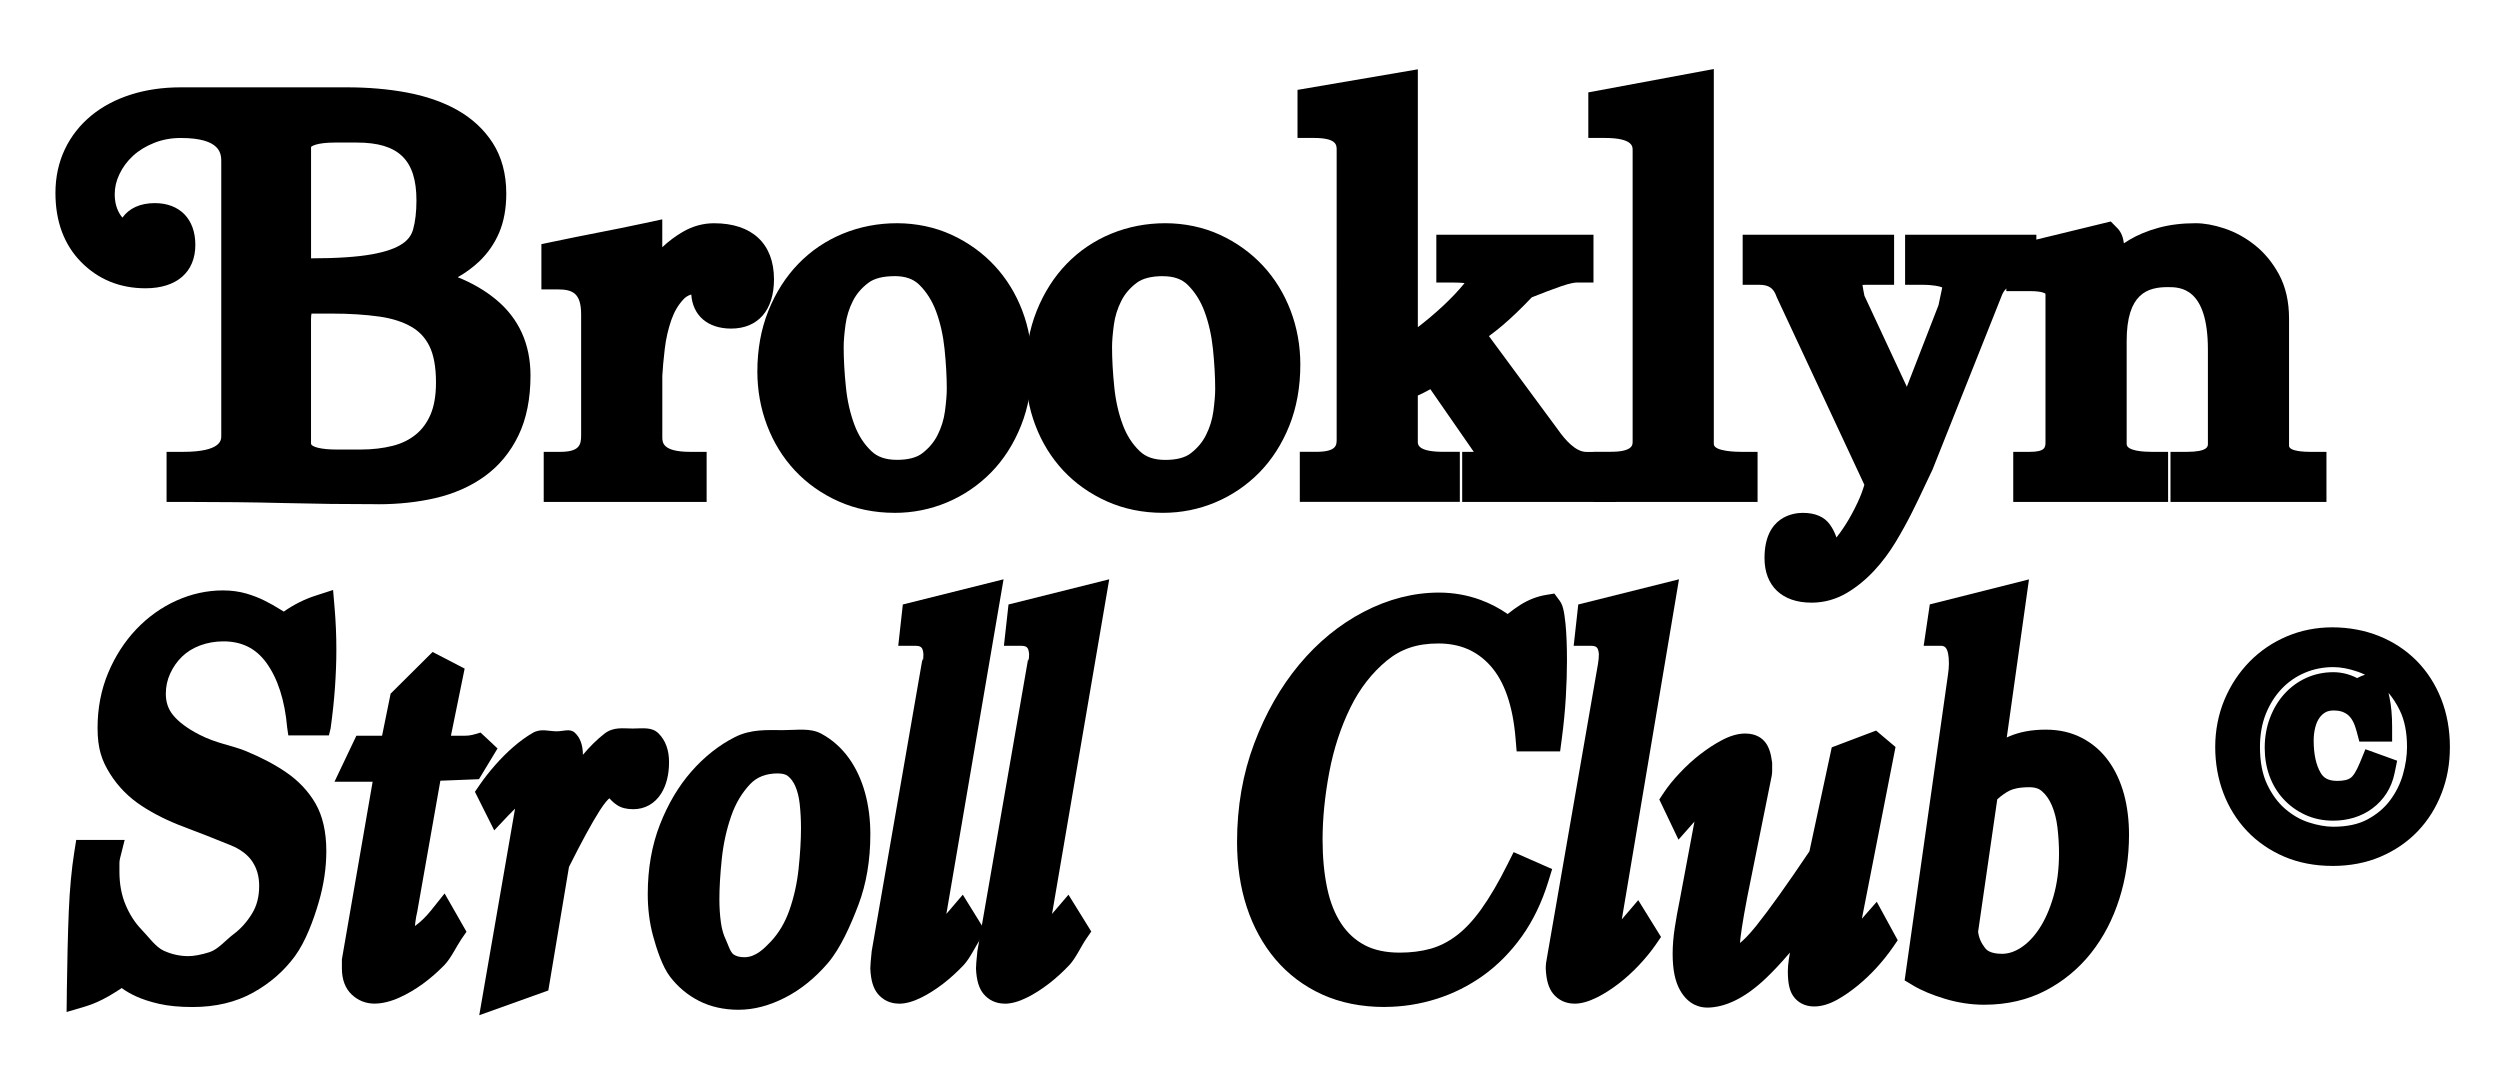
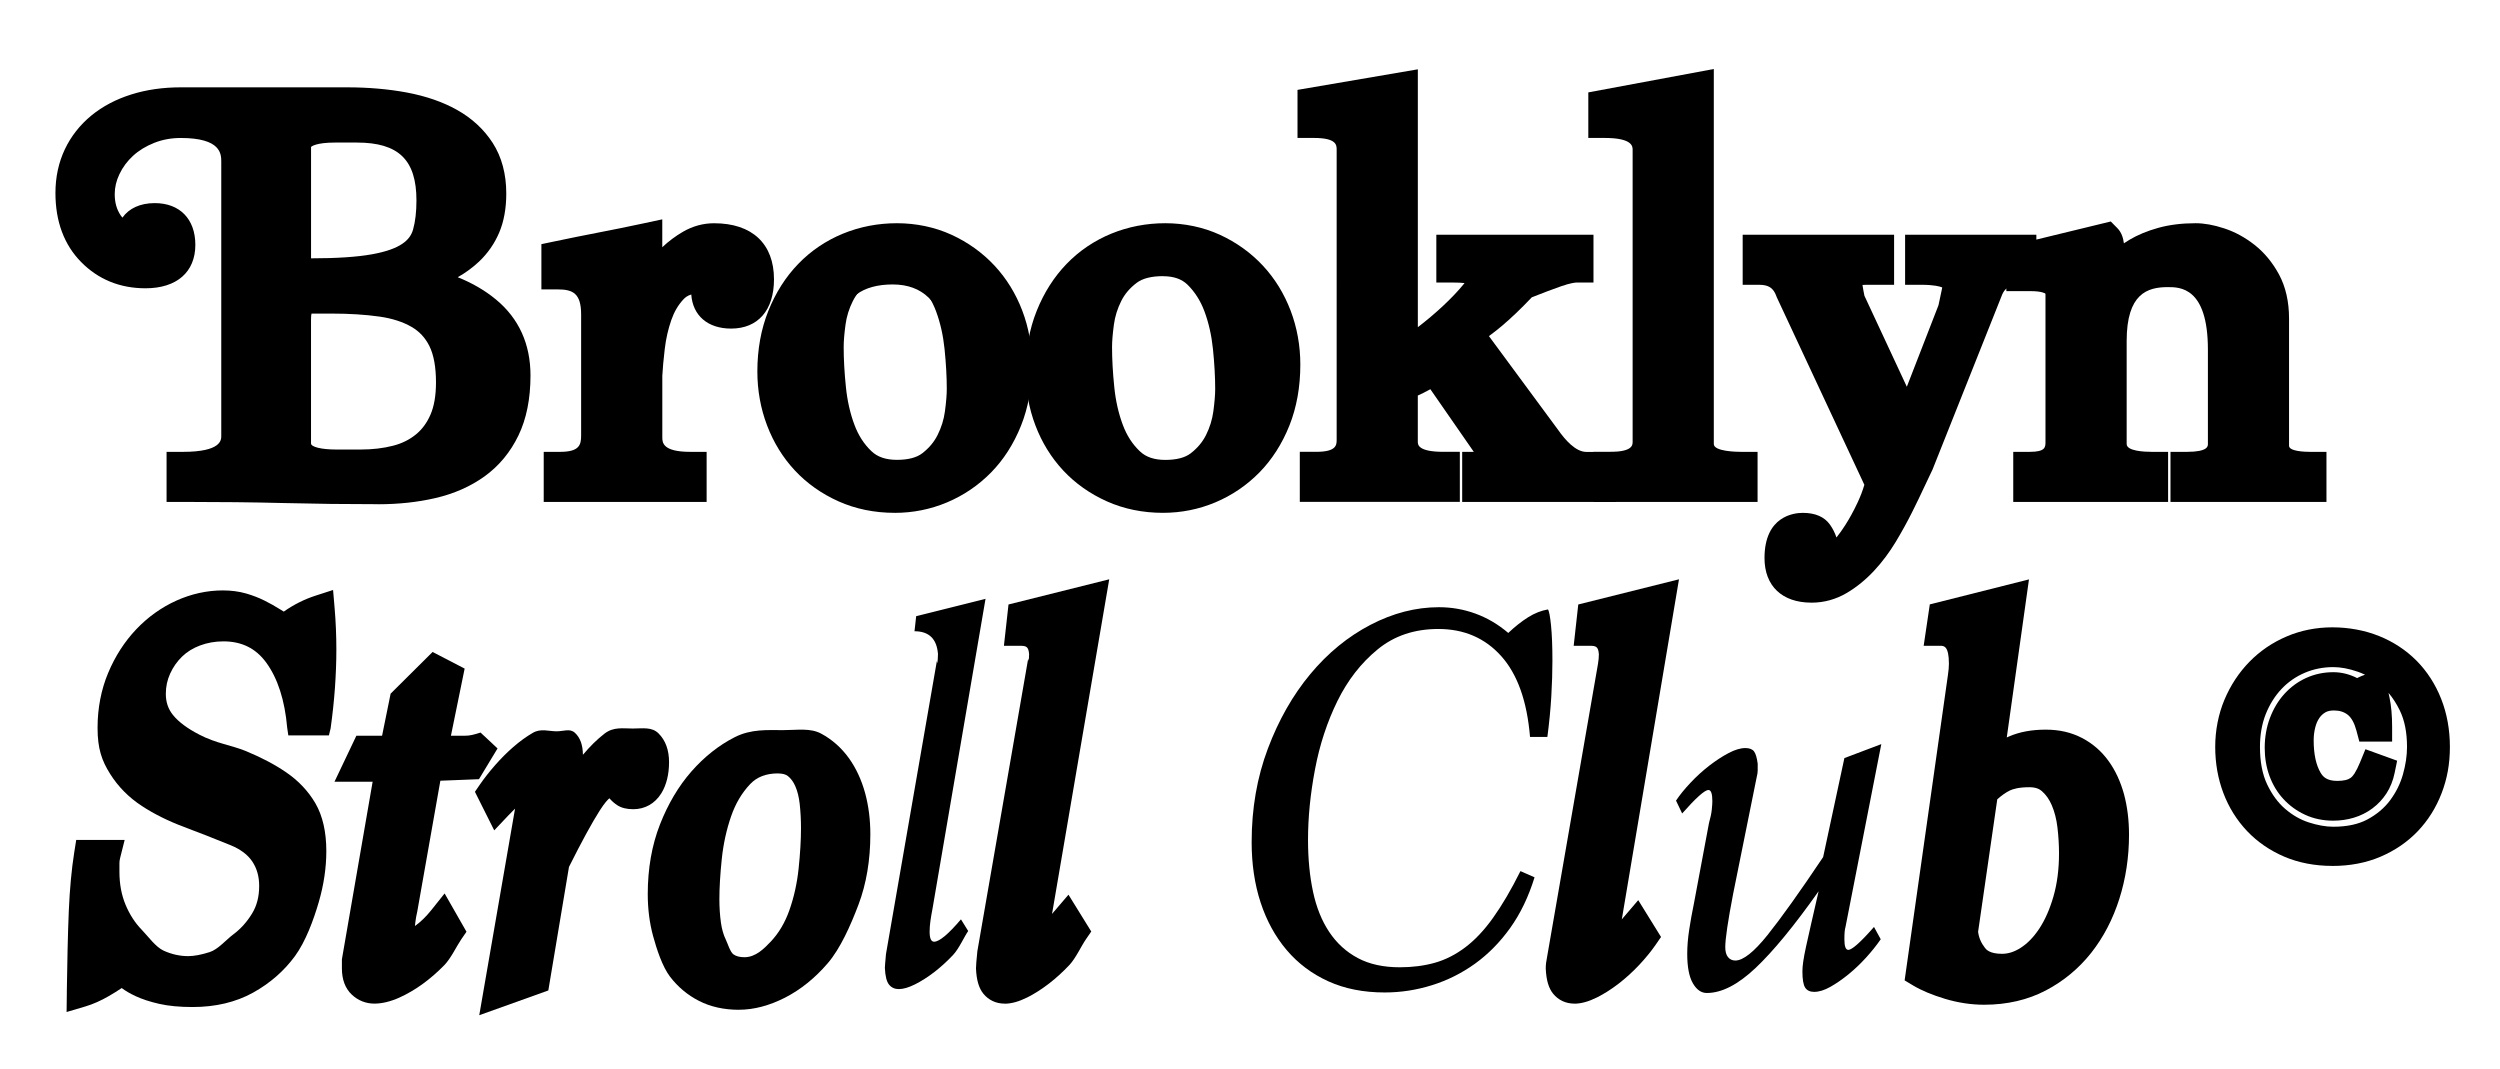
<svg xmlns="http://www.w3.org/2000/svg" viewBox="0 0 807.18 345.07" version="1.1" id="Layer_1">
  <path d="M21.57,320.37c.12-9.15.34-19.13.64-26.18.3-7.16.9-13.56,1.77-19.04l.63-3.96h15.64l-1.47,5.85c-.15.59-.22,1.13-.22,1.65v2.8c0,3.93.67,7.51,1.98,10.64,1.33,3.17,3.07,5.86,5.17,8.01,2.1,2.16,4.51,5.62,7.15,6.82,2.56,1.16,5.22,1.75,7.9,1.75,1.91,0,4.25-.44,6.96-1.31,2.69-.86,5.26-3.96,7.66-5.75,2.34-1.74,4.36-3.99,6.01-6.7,1.54-2.52,2.29-5.43,2.29-8.9,0-3.05-.72-5.62-2.2-7.86-1.45-2.19-3.8-3.97-6.99-5.28-5.24-2.14-10.25-4.1-15.02-5.89-5.11-1.91-9.7-4.19-13.66-6.78-4.22-2.76-7.67-6.25-10.25-10.36-2.69-4.28-4.06-8.12-4.06-14.88,0-6.37,1.16-12.35,3.44-17.78,2.25-5.37,5.3-10.09,9.05-14.04,3.78-3.97,8.13-7.08,12.94-9.25,4.86-2.19,9.91-3.3,15.02-3.3,2.72,0,5.25.34,7.54,1,2.13.62,4.13,1.39,5.94,2.3,1.7.85,3.34,1.77,4.9,2.75.44.27.87.54,1.29.79,3.21-2.25,6.66-3.99,10.3-5.16l5.62-1.82.5,5.89c.37,4.31.56,8.82.56,13.4,0,3.92-.16,8.08-.46,12.34-.3,4.19-.77,8.57-1.39,13.03l-.56,2.3h-13.1l-.37-2.53c-.77-8.84-3.05-15.9-6.78-21.01-3.37-4.59-7.89-6.83-13.81-6.83-2.67,0-5.21.45-7.56,1.33-2.26.85-4.2,2.05-5.77,3.57-1.62,1.57-2.92,3.42-3.87,5.52-.93,2.05-1.39,4.19-1.39,6.54,0,2.65.75,4.88,2.3,6.8,1.8,2.24,4.66,4.37,8.51,6.35,5.43,2.83,10.46,3.43,14.98,5.29,4.99,2.05,9.39,4.36,13.06,6.88,3.99,2.73,7.16,6.09,9.44,10,2.34,4.03,3.53,9.23,3.53,15.45,0,5.36-.82,10.9-2.45,16.48-1.65,5.68-4.23,12.7-7.67,17.4-3.52,4.8-8.06,8.77-13.52,11.8-5.56,3.09-12.13,4.65-19.52,4.65-4.17,0-7.8-.34-10.79-1.02-2.97-.68-5.53-1.51-7.62-2.49-1.82-.85-3.3-1.71-4.49-2.62-1.39.93-2.79,1.8-4.17,2.6-2.6,1.5-5.13,2.62-7.52,3.33l-6.11,1.81.08-6.38h0Z" />
  <path d="M97.4,234.49c-.84-9.75-3.4-17.54-7.67-23.38s-10.14-8.76-17.6-8.76c-3.25,0-6.32.54-9.21,1.62s-5.36,2.62-7.4,4.6c-2.05,1.99-3.67,4.31-4.87,6.95-1.21,2.65-1.81,5.48-1.81,8.48,0,3.73,1.12,6.98,3.34,9.75,2.23,2.77,5.57,3.53,10.02,5.82,5.54,2.89,10.65,5.3,15.34,7.22,4.7,1.93,8.76,4.06,12.19,6.41s6.11,5.18,8.04,8.48c1.92,3.31,2.89,7.67,2.89,13.09,0,4.94-.75,9.99-2.26,15.17s-3.82,9.9-6.95,14.17c-3.13,4.28-7.13,9.53-12.01,12.24-4.87,2.71-10.62,4.06-17.24,4.06-3.85,0-7.1-.3-9.75-.9-2.65-.6-4.87-1.33-6.68-2.17-1.8-.84-3.19-1.68-4.15-2.53-.96-.84-1.62-1.44-1.98-1.8-2.29,1.69-4.58,3.19-6.86,4.51-2.29,1.32-4.46,2.29-6.5,2.89.12-9.15.33-19.01.63-26.04.3-7.04.87-13.21,1.71-18.51h5.6c-.24.97-.36,1.9-.36,2.8v2.8c0,4.58.78,8.73,2.35,12.46,1.57,3.73,3.61,6.89,6.14,9.48,2.52,2.59,5.38,6.37,8.57,7.81s6.47,2.17,9.84,2.17c2.41,0,5.21-.51,8.4-1.53s6.2-2.58,9.03-4.69c2.83-2.1,5.24-6.54,7.22-9.79,1.99-3.24,2.98-7.03,2.98-11.36,0-3.97-.99-7.45-2.98-10.45-1.98-3-5.03-5.35-9.12-7.03-5.3-2.16-10.35-4.14-15.17-5.95-4.81-1.8-9.06-3.91-12.73-6.31s-6.62-5.38-8.84-8.92c-2.23-3.54-3.34-6.5-3.34-12.38s1.02-11.09,3.07-15.95c2.04-4.87,4.75-9.07,8.12-12.62,3.37-3.54,7.19-6.28,11.46-8.2,4.27-1.93,8.64-2.89,13.09-2.89,2.29,0,4.36.27,6.23.81,1.86.54,3.58,1.2,5.15,1.99,1.56.78,3.07,1.62,4.51,2.53,1.45.9,2.83,1.71,4.15,2.44,3.49-2.89,7.28-4.99,11.37-6.32.36,4.21.54,8.55.54,13,0,3.85-.15,7.85-.45,12.01-.3,4.15-.76,8.4-1.35,12.73h-4.7Z" />
  <path d="M120.87,324.04c-2.76,0-5.28-1.01-7.29-2.91-2.11-1.99-3.19-4.84-3.19-8.47v-2.94l9.92-57.31h-12.32l7.07-14.86h8.3l2.76-13.59,13.55-13.46,10.35,5.37-4.43,21.68h4.35c.95,0,1.79-.09,2.49-.26.97-.23,1.87-.49,2.72-.77l5.49,5.13-6,9.93-12.46.49-7.47,42.31c-.28,1.15-.45,2.15-.6,3.32-.06.46-.11.89-.14,1.29.01,0,.03-.02.04-.03,1.82-1.31,3.57-3.02,5.22-5.08l4.32-5.41,7.06,12.36-1.67,2.43c-1.46,2.12-3.3,6.1-5.47,8.34-2.16,2.22-4.48,4.25-6.92,6.03-2.48,1.81-5.05,3.31-7.62,4.47-2.89,1.29-5.6,1.94-8.06,1.94h0Z" />
  <path d="M145.06,300.61c-1.32,1.93-2.98,5.68-4.96,7.72-1.99,2.05-4.09,3.88-6.32,5.51-2.23,1.62-4.48,2.95-6.77,3.97-2.29,1.02-4.33,1.54-6.14,1.54-1.57,0-2.92-.54-4.06-1.62-1.15-1.08-1.72-2.77-1.72-5.06v-2.53l10.83-62.42h-10.83l3.07-7.22h9.03l3.25-14.19,10.11-10.04,4.15,2.15-4.87,22.08h10.11c1.33,0,2.53-.13,3.61-.39s2.11-.55,3.07-.87l-4.7,7.76-13.72.54-8.12,46.04c-.24.96-.45,2.14-.63,3.52s-.27,2.56-.27,3.52c0,1.33.15,2.41.45,3.25.3.84.93,3.03,1.9,3.03,1.32,0,3.07-2.54,5.23-4.11,2.17-1.56,4.21-3.55,6.14-5.96l2.17,3.79h-.01Z" />
  <path d="M166.27,261.11c-.66.64-1.36,1.35-2.09,2.12l-4.61,4.87-6.23-12.45,1.57-2.29c1.42-2.06,3.08-4.18,4.95-6.31,1.87-2.13,3.84-4.11,5.86-5.86,2.08-1.81,4.21-3.36,6.32-4.58,2.58-1.5,5.16-.49,7.68-.49,2.25,0,4.29-1,5.88.46,1.72,1.57,2.57,3.9,2.61,7.12,2.29-2.73,4.63-5.03,6.97-6.83,2.93-2.27,5.99-1.65,9.1-1.65,3.28,0,6.17-.6,8.37,1.6,2.24,2.24,3.37,5.36,3.37,9.28s-.85,7.39-2.52,10.07c-2.06,3.29-5.26,5.1-9.04,5.1-2.18,0-3.89-.44-5.23-1.34-.87-.58-1.67-1.28-2.36-2.07-.04-.04-.07-.08-.11-.12-.48.39-1.51,1.43-3.13,3.97-2.5,3.92-5.84,10.04-9.92,18.19l-6.67,39.89-22.3,7.99,11.55-66.66h-.02Z" />
  <path d="M160.77,320.61l10.47-60.62c.12-.72.21-1.41.27-2.08.06-.66.09-1.35.09-2.07,0-2.17-.49-3.25-1.45-3.25-.61,0-1.75.63-3.43,1.9-1.69,1.26-3.68,3.1-5.96,5.51l-1.99-3.97c1.32-1.92,2.86-3.88,4.6-5.87,1.74-1.99,3.55-3.79,5.42-5.42,1.86-1.62,3.73-2.98,5.6-4.06,1.86-1.08,3.64-1.62,5.32-1.62,1.08,0,1.99.33,2.71.99.73.66,1.08,1.96,1.08,3.88,0,1.44-.12,3.97-.36,7.58s-1.08,8.12-2.53,13.54c1.57-3.25,3.28-6.47,5.15-9.66,1.86-3.19,3.85-6.05,5.96-8.58,2.11-2.53,4.21-4.6,6.32-6.23,2.1-1.62,4.18-2.44,6.23-2.44s3.73.66,5.05,1.99c1.32,1.32,1.99,3.31,1.99,5.96,0,3.13-.61,5.66-1.81,7.58s-2.89,2.89-5.05,2.89c-1.2,0-2.07-.18-2.62-.54-.54-.36-1.02-.78-1.45-1.26-.42-.48-.9-.9-1.45-1.26s-1.41-.54-2.62-.54c-1.8,0-4.03,2.08-6.68,6.23-2.65,4.15-6.14,10.56-10.47,19.23l-6.32,37.87-12.09,4.33h.02Z" />
  <path d="M238.57,326.03c-4.81,0-9.15-.96-12.87-2.86-3.7-1.89-6.86-4.53-9.38-7.85-2.46-3.23-4.31-8.86-5.49-13.22-1.12-4.17-1.69-8.68-1.69-13.41,0-8.26,1.33-15.82,3.94-22.48,2.59-6.62,6-12.37,10.13-17.09,4.17-4.76,8.9-8.51,14.05-11.12,5.28-2.67,10.52-2.26,15.58-2.26,4.62,0,8.77-.78,12.34,1.15,3.51,1.9,6.5,4.56,8.9,7.89,2.3,3.21,4.06,6.99,5.23,11.24,1.13,4.14,1.7,8.62,1.7,13.34,0,8.36-1.29,15.99-3.82,22.7-2.52,6.67-5.87,14.22-9.95,18.96-4.11,4.78-8.72,8.49-13.69,11.05-5.11,2.62-10.14,3.95-14.97,3.95h0ZM251.21,249.71c-3.86,0-6.82,1.14-9.04,3.49-2.65,2.81-4.71,6.28-6.1,10.32-1.5,4.33-2.52,8.96-3.02,13.76-.52,4.99-.78,9.38-.78,13.05,0,2.64.17,5.19.5,7.57.29,2.09.82,3.92,1.56,5.45.62,1.29,1.43,4.03,2.47,4.78.88.63,2.05.93,3.59.93,3.62,0,6.39-2.85,8.5-5.07,2.54-2.7,4.54-6.06,5.94-9.99,1.5-4.21,2.51-8.73,3.01-13.46.52-4.93.78-9.34.78-13.13,0-2.69-.14-5.34-.42-7.88-.25-2.21-.73-4.15-1.44-5.74-.6-1.37-1.37-2.41-2.35-3.21-.7-.57-1.77-.85-3.19-.85v-.02Z" />
  <path d="M238.57,321.33c-4.09,0-7.67-.78-10.74-2.35-3.07-1.56-5.66-3.73-7.76-6.5-2.11-2.77-3.67-7.81-4.7-11.6-1.02-3.79-1.53-7.85-1.53-12.18,0-7.7,1.2-14.62,3.61-20.76,2.41-6.14,5.5-11.37,9.29-15.71,3.79-4.33,8-7.67,12.64-10.02,4.64-2.35,9.12-3.52,13.45-3.52,3.85,0,7.22.78,10.11,2.35,2.89,1.57,5.33,3.73,7.31,6.5,1.99,2.77,3.49,6.02,4.52,9.75,1.02,3.73,1.53,7.76,1.53,12.09,0,7.83-1.18,14.84-3.52,21.03-2.35,6.2-5.39,13.23-9.12,17.56-3.73,4.33-7.83,7.64-12.28,9.93-4.45,2.28-8.73,3.43-12.82,3.43h.01ZM240.38,313.75c4.93,0,8.9-1.59,11.92-4.78,3.01-3.19,5.32-8.83,6.95-13.41,1.62-4.57,2.71-9.42,3.25-14.53.54-5.11.81-9.66.81-13.63,0-2.89-.15-5.69-.45-8.4-.3-2.71-.9-5.08-1.81-7.13-.9-2.04-2.13-3.7-3.7-4.96s-3.61-1.9-6.14-1.9c-5.18,0-9.33,1.65-12.46,4.96s-5.51,7.31-7.13,12.01-2.71,9.63-3.25,14.8c-.54,5.18-.81,9.69-.81,13.54,0,2.89.18,5.63.54,8.21.36,2.59,1.02,6.64,1.99,8.62.96,1.99,2.29,3.58,3.97,4.79,1.68,1.2,3.79,1.8,6.32,1.8h0Z" />
-   <path d="M290.21,324.04c-2.73,0-5.14-1.13-6.81-3.18-1.47-1.8-2.24-4.4-2.4-8.17,0-1.15.14-2.34.45-5.61l16.41-94.47c.1,1.23.17.7.22.11.04-.59.07-1.11.07-1.51-.19-2.44-.94-2.7-2.88-2.7h-5.25l1.48-13.34,32.52-8.13-18.34,107.32c-.05.25-.1.49-.14.73.35-.4,5.32-6.22,5.32-6.22l7.36,11.89-1.74,2.53c-1.46,2.11-3.25,6.07-5.32,8.28-2.08,2.21-4.3,4.23-6.6,6.01-2.35,1.81-4.7,3.31-7,4.46-2.75,1.37-5.15,2.03-7.34,2.03v-.03Z" />
  <path d="M312.59,300.61c-1.33,1.93-2.95,5.68-4.87,7.72-1.93,2.05-3.94,3.88-6.04,5.51-2.11,1.62-4.19,2.95-6.23,3.97-2.05,1.02-3.79,1.54-5.24,1.54-1.33,0-2.38-.48-3.16-1.44s-1.24-2.77-1.35-5.42c0-.6.11-1.5.36-4.47l16.43-94.6c.11,1.17.21.47.27-.31s.09-1.41.09-1.9c-.36-4.93-2.89-7.4-7.58-7.4l.54-4.87,22.39-5.6-17.15,100.24c-.24,1.2-.45,2.44-.63,3.7s-.27,2.44-.27,3.52c0,2.17.48,3.25,1.45,3.25,1.68,0,4.57-2.41,8.67-7.22l2.35,3.79h-.03Z" />
  <path d="M324.33,324.04c-2.73,0-5.14-1.13-6.81-3.18-1.47-1.8-2.24-4.4-2.4-8.17,0-1.15.14-2.34.45-5.61l16.41-94.47c.1,1.23.17.7.22.11.04-.59.07-1.11.07-1.51-.19-2.44-.94-2.7-2.88-2.7h-5.25l1.48-13.34,32.52-8.13-18.34,107.32c-.05.25-.1.49-.14.73.35-.4,5.32-6.22,5.32-6.22l7.36,11.89-1.74,2.53c-1.46,2.11-3.25,6.07-5.32,8.28-2.08,2.21-4.3,4.23-6.6,6.01-2.35,1.81-4.7,3.31-7,4.46-2.75,1.37-5.15,2.03-7.34,2.03v-.03Z" />
  <path d="M346.71,300.61c-1.33,1.93-2.95,5.68-4.87,7.72-1.93,2.05-3.94,3.88-6.04,5.51-2.11,1.62-4.19,2.95-6.23,3.97-2.05,1.02-3.79,1.54-5.24,1.54-1.33,0-2.38-.48-3.16-1.44s-1.24-2.77-1.35-5.42c0-.6.11-1.5.36-4.47l16.43-94.6c.11,1.17.21.47.27-.31s.09-1.41.09-1.9c-.36-4.93-2.89-7.4-7.58-7.4l.54-4.87,22.39-5.6-17.15,100.24c-.24,1.2-.45,2.44-.63,3.7s-.27,2.44-.27,3.52c0,2.17.48,3.25,1.45,3.25,1.68,0,4.57-2.41,8.67-7.22l2.35,3.79h-.03Z" />
-   <path d="M447.09,325.13c-7.5,0-14.29-1.36-20.18-4.03-5.92-2.69-10.99-6.51-15.1-11.36-4.05-4.78-7.17-10.48-9.28-16.92-2.07-6.33-3.12-13.38-3.12-20.96,0-11.36,1.86-22.06,5.54-31.81,3.65-9.71,8.53-18.27,14.5-25.45,6.04-7.26,13.05-12.99,20.85-17.05,7.92-4.12,16.09-6.22,24.29-6.22,4.62,0,9.14.79,13.43,2.36,3.07,1.12,6,2.65,8.76,4.56,1.37-1.11,2.74-2.1,4.09-2.95,2.63-1.65,5.37-2.72,8.15-3.19l2.83-.47,1.71,2.3c.99,1.33,1.45,3.15,1.9,7.47.31,3.11.47,7.13.47,11.94,0,3.56-.12,7.51-.37,11.73-.25,4.25-.68,8.77-1.3,13.43l-.54,4.09h-14.04l-.36-4.31c-.88-10.46-3.6-18.31-8.12-23.34-4.34-4.84-9.84-7.19-16.81-7.19s-12.08,1.81-16.61,5.52c-4.81,3.95-8.77,9.04-11.76,15.14-3.11,6.34-5.41,13.35-6.82,20.82-1.44,7.62-2.18,14.98-2.18,21.87,0,5.78.51,11.1,1.52,15.81.95,4.45,2.49,8.28,4.55,11.37,1.99,2.98,4.44,5.23,7.5,6.86,3.02,1.61,6.84,2.43,11.33,2.43,3.65,0,7.02-.43,10.01-1.27,2.85-.8,5.64-2.21,8.29-4.2,2.73-2.05,5.43-4.93,8.02-8.54,2.74-3.83,5.59-8.68,8.46-14.44l2-4,12.44,5.47-1.23,4c-2.07,6.72-4.94,12.67-8.52,17.69-3.59,5.03-7.78,9.28-12.45,12.64-4.67,3.35-9.79,5.91-15.24,7.62-5.43,1.7-11.04,2.56-16.66,2.56l.05.02Z" />
  <path d="M495.47,283.24c-1.93,6.26-4.54,11.71-7.85,16.34-3.31,4.64-7.11,8.48-11.37,11.56-4.27,3.07-8.91,5.39-13.9,6.95-4.99,1.56-10.08,2.35-15.25,2.35-6.86,0-12.94-1.2-18.24-3.61s-9.78-5.78-13.45-10.11c-3.67-4.33-6.47-9.45-8.4-15.34-1.93-5.9-2.89-12.4-2.89-19.5,0-10.83,1.74-20.88,5.23-30.15s8.06-17.3,13.72-24.1c5.66-6.8,12.13-12.09,19.41-15.89,7.28-3.79,14.65-5.69,22.11-5.69,4.09,0,8.03.69,11.82,2.08,3.79,1.38,7.31,3.46,10.56,6.23,2.17-2.05,4.3-3.73,6.41-5.06,2.11-1.32,4.25-2.17,6.41-2.53.36.48.69,2.2.99,5.15.3,2.95.45,6.77.45,11.46,0,3.49-.12,7.31-.36,11.46s-.67,8.52-1.27,13.09h-5.6c-.96-11.55-4.06-20.25-9.3-26.09-5.23-5.84-12-8.76-20.31-8.76-7.71,0-14.24,2.2-19.59,6.59-5.36,4.39-9.69,9.96-13,16.7-3.31,6.74-5.72,14.08-7.22,22.02-1.51,7.94-2.26,15.53-2.26,22.75,0,6.14.54,11.74,1.62,16.79,1.08,5.06,2.83,9.39,5.24,13s5.48,6.41,9.21,8.4c3.73,1.99,8.24,2.98,13.54,2.98,4.09,0,7.85-.48,11.28-1.44,3.43-.96,6.71-2.62,9.84-4.97s6.14-5.53,9.02-9.57c2.89-4.03,5.84-9.05,8.84-15.07l4.52,1.99h.04Z" />
  <path d="M508.29,324.04c-2.73,0-5.14-1.13-6.81-3.18-1.47-1.8-2.24-4.4-2.4-8.17,0-1.15.14-2.34.45-3.84l16.41-94.47c.1-.53.17-1.06.22-1.66.04-.59.07-1.11.07-1.51-.19-2.44-.94-2.7-2.88-2.7h-5.25l1.48-13.34,32.52-8.13-18.34,109.08c-.05.25-.1.49-.14.73.35-.4,5.32-6.22,5.32-6.22l7.36,11.89-1.74,2.53c-1.46,2.11-3.25,4.3-5.32,6.51-2.08,2.21-4.3,4.23-6.6,6.01-2.35,1.81-4.7,3.31-7,4.46-2.75,1.37-5.15,2.03-7.34,2.03v-.02Z" />
  <path d="M530.67,302.37c-1.33,1.93-2.95,3.91-4.87,5.96-1.93,2.05-3.94,3.88-6.04,5.51-2.11,1.62-4.19,2.95-6.23,3.97-2.05,1.02-3.79,1.54-5.24,1.54-1.33,0-2.38-.48-3.16-1.44-.78-.96-1.24-2.77-1.35-5.42,0-.6.11-1.5.36-2.71l16.43-94.6c.11-.6.21-1.29.27-2.07s.09-1.41.09-1.9c-.36-4.93-2.89-7.4-7.58-7.4l.54-4.87,22.39-5.6-17.15,102c-.24,1.2-.45,2.44-.63,3.7s-.27,2.44-.27,3.52c0,2.17.48,3.25,1.45,3.25,1.68,0,4.57-2.41,8.67-7.22l2.35,3.79h-.03Z" />
-   <path d="M551.07,325.31c-2.03,0-5.86-.72-8.6-5.54-1.63-2.84-2.42-6.7-2.42-11.8,0-2.63.23-5.48.69-8.47.43-2.84.96-5.76,1.57-8.73l4.78-25.5c-.14.16-5.15,5.84-5.15,5.84l-6.2-12.98,1.47-2.22c1.35-2.03,3.04-4.13,5.19-6.4,2.08-2.21,4.3-4.24,6.6-6.01,2.29-1.77,4.62-3.29,6.9-4.49,2.75-1.46,5.25-2.17,7.61-2.17,3.58,0,5.54,1.61,6.55,2.96,1.06,1.42,1.72,3.39,2.08,6.21l.04.29v2.55c0,.95-.17,2.07-.5,3.41l-7.53,37.33c-1.64,8.53-2.2,12.78-2.37,14.88,1.09-.86,2.79-2.48,5.2-5.48,4.2-5.24,10-13.35,17.23-24.11l7.21-33.58,14.31-5.42,6.28,5.3-10.86,55.44c.12-.13,4.8-5.46,4.8-5.46l6.77,12.42-1.64,2.38c-1.45,2.1-3.16,4.24-5.08,6.36-1.95,2.14-4.03,4.12-6.19,5.89-2.18,1.79-4.38,3.31-6.54,4.52-2.63,1.48-5.16,2.23-7.54,2.23-2.91,0-5.32-1.23-6.81-3.45-1.17-1.75-1.68-4.19-1.68-7.93,0-1.02.1-2.3.32-3.83.09-.65.21-1.38.36-2.2-2.79,3.27-5.4,6.07-7.83,8.37-6.59,6.24-12.99,9.41-19.03,9.41v-.02Z" />
  <path d="M607.22,303.28c-1.33,1.93-2.89,3.88-4.69,5.87-1.81,1.99-3.7,3.79-5.69,5.42-1.99,1.62-3.95,2.98-5.87,4.06s-3.67,1.62-5.23,1.62c-1.33,0-2.29-.45-2.89-1.35-.6-.9-.9-2.68-.9-5.32,0-.84.09-1.9.27-3.16.18-1.26.48-2.86.9-4.79.42-1.92.96-4.33,1.62-7.22s1.47-6.44,2.44-10.65c-7.82,11.07-14.59,19.32-20.31,24.73-5.71,5.42-10.98,8.12-15.79,8.12-1.8,0-3.31-1.06-4.51-3.16-1.21-2.1-1.81-5.26-1.81-9.48,0-2.41.21-4.99.63-7.76s.93-5.6,1.53-8.49l4.87-26c.48-1.68.78-3.13.9-4.33s.18-2.1.18-2.71c0-2.41-.42-3.61-1.26-3.61-1.21,0-4.03,2.53-8.49,7.58l-1.98-4.15c1.2-1.81,2.76-3.73,4.69-5.78,1.92-2.04,3.94-3.88,6.05-5.51,2.1-1.62,4.18-2.98,6.23-4.06,2.04-1.08,3.85-1.62,5.42-1.62,1.32,0,2.25.36,2.8,1.08.54.72.93,2.05,1.18,3.97v2.26c0,.54-.12,1.3-.36,2.26l-7.58,37.55c-1.69,8.79-2.53,14.5-2.53,17.15,0,1.44.3,2.53.9,3.25.6.72,1.38,1.08,2.35,1.08,2.52,0,5.99-2.74,10.38-8.21,4.39-5.48,10.38-13.87,17.97-25.19l6.86-31.96,11.92-4.51-11.56,59.03c-.24.72-.36,2.05-.36,3.97,0,2.29.42,3.43,1.26,3.43,1.2,0,3.97-2.46,8.3-7.4l2.17,3.97v.02Z" />
  <path d="M640.62,324.4c-4.17,0-8.43-.64-12.64-1.91-4.14-1.25-7.63-2.71-10.36-4.35l-2.67-1.6,13.98-98.59c.11-.7.19-1.33.24-1.98.05-.62.08-1.19.08-1.69,0-5.77-1.69-5.77-2.7-5.77h-5.45l1.98-13.37,32.02-8.07-7.17,51.04c.25-.12.5-.23.75-.34,3.36-1.46,7.33-2.19,11.81-2.19s8.32.91,11.75,2.7c3.4,1.77,6.29,4.28,8.58,7.46,2.18,3.02,3.85,6.63,4.97,10.72,1.06,3.95,1.61,8.34,1.61,13.06,0,7.19-1.05,14.13-3.11,20.64-2.09,6.6-5.15,12.48-9.09,17.47-4.01,5.07-8.95,9.17-14.69,12.17-5.83,3.05-12.51,4.6-19.87,4.6h-.02ZM638.67,300.82c.23,1.91.97,3.63,2.23,5.24.37.48,1.47,1.9,5.49,1.9,2,0,3.96-.62,5.98-1.9,2.19-1.39,4.21-3.45,6-6.14,1.89-2.84,3.45-6.37,4.63-10.47,1.2-4.14,1.8-8.82,1.8-13.91,0-2.71-.17-5.54-.51-8.41-.31-2.62-.92-5.02-1.82-7.13-.81-1.89-1.85-3.38-3.19-4.55-.63-.55-1.74-1.28-4.03-1.28-3.44,0-5.34.58-6.33,1.06-1.3.63-2.66,1.59-4.06,2.85l-6.18,42.73h0Z" />
  <path d="M633.57,218.61c.12-.72.21-1.47.27-2.26.06-.78.09-1.47.09-2.08,0-6.98-2.47-10.47-7.4-10.47l.72-4.87,22.21-5.6-7.58,53.98c3.01-2.29,5.9-4.03,8.67-5.24,2.77-1.2,6.08-1.8,9.93-1.8,3.61,0,6.8.72,9.57,2.17,2.77,1.44,5.08,3.46,6.95,6.05s3.28,5.66,4.25,9.21c.96,3.55,1.44,7.49,1.44,11.83,0,6.74-.96,13.15-2.89,19.23-1.93,6.08-4.7,11.41-8.3,15.98-3.61,4.58-8,8.21-13.18,10.92-5.17,2.71-11.07,4.06-17.69,4.06-3.73,0-7.49-.57-11.28-1.71-3.79-1.14-6.89-2.44-9.3-3.88l13.54-95.5-.02-.02ZM633.94,300.72c.24,3.02,1.32,5.76,3.25,8.24,1.92,2.48,4.99,3.71,9.2,3.71,2.89,0,5.72-.87,8.49-2.62s5.24-4.25,7.4-7.51c2.17-3.26,3.91-7.18,5.23-11.77,1.33-4.59,1.99-9.65,1.99-15.21,0-2.89-.18-5.88-.54-8.96s-1.08-5.88-2.17-8.42c-1.08-2.53-2.56-4.62-4.42-6.25s-4.24-2.44-7.13-2.44c-3.49,0-6.29.51-8.4,1.54-2.11,1.03-4.25,2.62-6.41,4.79l-6.49,44.9h0Z" />
  <path d="M753.07,279.58c-5.68,0-10.91-1.01-15.55-2.99-4.65-1.99-8.7-4.78-12.03-8.29-3.3-3.5-5.88-7.62-7.63-12.26-1.74-4.6-2.63-9.6-2.63-14.88s1.01-10.53,2.98-15.23c1.96-4.66,4.68-8.79,8.07-12.26,3.41-3.48,7.45-6.24,12.02-8.18,4.57-1.95,9.54-2.94,14.76-2.94s10.45.95,15.07,2.81c4.65,1.87,8.73,4.57,12.14,8,3.39,3.44,6.06,7.58,7.93,12.33,1.86,4.73,2.8,9.93,2.8,15.48s-.9,10.32-2.68,14.95c-1.8,4.68-4.39,8.8-7.7,12.26-3.32,3.47-7.36,6.24-12,8.22-4.64,1.99-9.87,2.99-15.55,2.99h0ZM753.37,215.39c-3.28,0-6.39.62-9.24,1.84s-5.36,2.96-7.46,5.18c-2.13,2.24-3.85,4.98-5.11,8.12-1.25,3.14-1.88,6.72-1.88,10.63,0,4.8.78,8.86,2.31,12.08,1.55,3.27,3.5,5.93,5.82,7.92,2.34,2.02,4.9,3.49,7.61,4.37,2.84.92,5.51,1.4,7.95,1.4,4.38,0,8.08-.79,10.99-2.35,2.99-1.6,5.44-3.66,7.29-6.12,1.91-2.55,3.31-5.36,4.17-8.34.89-3.11,1.34-6.12,1.34-8.96,0-4.65-.78-8.62-2.34-11.8-1.04-2.14-2.26-4.03-3.64-5.66.11.46.22.96.33,1.53.56,2.68.84,5.79.84,9.52v4.7h-10.58l-.93-3.5c-.65-2.46-1.6-4.2-2.81-5.16-1.19-.94-2.66-1.4-4.48-1.4-1.12,0-2.04.2-2.72.59-.8.47-1.46,1.07-1.98,1.84-.6.87-1.03,1.88-1.33,3.08-.34,1.36-.5,2.74-.5,4.14,0,4.43.76,7.96,2.25,10.48.77,1.29,2,2.61,5.37,2.61,1.02,0,1.95-.09,2.74-.28.57-.13,1.07-.35,1.53-.67.44-.3.86-.78,1.28-1.42.59-.93,1.21-2.17,1.83-3.68l1.71-4.18,10.24,3.71-.82,3.98c-.51,2.47-1.4,4.68-2.64,6.59-1.22,1.87-2.74,3.5-4.53,4.83-1.79,1.34-3.81,2.34-5.99,3-2.12.64-4.35.96-6.64.96-3.31,0-6.38-.64-9.12-1.92-2.69-1.24-5.05-2.96-7-5.09-1.96-2.13-3.48-4.66-4.51-7.51-1-2.77-1.51-5.79-1.51-8.96,0-3.45.56-6.7,1.68-9.66,1.13-2.99,2.69-5.6,4.66-7.77,2.01-2.23,4.39-3.97,7.07-5.18,2.7-1.23,5.65-1.85,8.74-1.85,2.63,0,5.21.64,7.7,1.91.1-.06.2-.11.3-.16.75-.39,1.51-.7,2.25-.93-.78-.38-1.59-.71-2.41-.99-2.84-.98-5.48-1.47-7.84-1.47h.01Z" />
  <path d="M753.07,274.88c-5.06,0-9.63-.87-13.71-2.61s-7.56-4.14-10.46-7.2c-2.89-3.06-5.11-6.62-6.66-10.7-1.54-4.07-2.32-8.48-2.32-13.21s.87-9.27,2.62-13.41c1.74-4.14,4.11-7.74,7.1-10.8s6.49-5.44,10.5-7.15,8.31-2.57,12.92-2.57,9.23.82,13.31,2.47c4.08,1.64,7.59,3.96,10.55,6.95,2.96,2.99,5.26,6.57,6.9,10.75,1.64,4.17,2.46,8.76,2.46,13.76,0,4.73-.79,9.15-2.37,13.26s-3.81,7.68-6.71,10.7c-2.89,3.02-6.38,5.41-10.45,7.15-4.08,1.74-8.64,2.61-13.71,2.61h.03ZM753.37,271.63c5.19,0,9.6-.97,13.21-2.91,3.62-1.94,6.56-4.42,8.83-7.44s3.91-6.31,4.93-9.86,1.53-6.97,1.53-10.25c0-5.39-.94-10.01-2.81-13.85-1.88-3.85-4.23-7-7.05-9.47-2.83-2.46-5.92-4.27-9.27-5.42-3.35-1.15-6.48-1.73-9.37-1.73-3.94,0-7.64.74-11.09,2.22s-6.46,3.57-9.02,6.26c-2.57,2.7-4.59,5.9-6.07,9.62-1.48,3.71-2.22,7.84-2.22,12.37,0,5.52.92,10.22,2.76,14.1s4.17,7.04,7,9.47,5.9,4.19,9.22,5.28c3.32,1.08,6.46,1.63,9.41,1.63v-.02ZM768.56,248.65c-.39,1.91-1.06,3.57-1.97,4.98-.92,1.42-2.06,2.62-3.4,3.63-1.35,1-2.86,1.76-4.53,2.27-1.68.51-3.44.76-5.28.76-2.63,0-5.01-.49-7.15-1.48s-3.98-2.32-5.52-4c-1.55-1.68-2.73-3.66-3.55-5.93s-1.23-4.73-1.23-7.36c0-2.9.46-5.57,1.38-8.01s2.17-4.53,3.75-6.28c1.58-1.74,3.41-3.1,5.52-4.05,2.1-.96,4.37-1.43,6.8-1.43,2.69,0,5.32.95,7.89,2.85.72-.68,1.48-1.22,2.27-1.63.79-.41,1.54-.68,2.27-.82.26.34.64,1.69,1.13,4.05.5,2.36.74,5.21.74,8.56h-2.27c-.92-3.48-2.4-6.03-4.44-7.64-2.04-1.61-4.5-2.41-7.39-2.41-1.97,0-3.66.41-5.08,1.23-1.41.82-2.58,1.9-3.5,3.24s-1.59,2.88-2.02,4.62-.64,3.49-.64,5.26c0,5.31.97,9.6,2.91,12.88s5.08,4.92,9.42,4.92c1.38,0,2.64-.13,3.8-.39,1.15-.26,2.2-.72,3.15-1.38.95-.66,1.81-1.58,2.57-2.76.75-1.18,1.49-2.66,2.22-4.44l2.17.79-.02-.03Z" />
  <path d="M122.09,162.79c-5.23,0-10.33-.03-15.31-.09s-10.02-.16-15.12-.28c-5.06-.13-10.28-.22-15.64-.28-5.38-.06-11.03-.09-16.95-.09h-5.29v-16.16h5.29c12.37,0,12.37-3.85,12.37-5.12V52.27c0-2.51,0-7.72-13.11-7.72-3.04,0-5.91.53-8.55,1.58-2.67,1.06-4.96,2.46-6.83,4.18s-3.31,3.66-4.39,5.92c-1.02,2.14-1.52,4.25-1.52,6.45,0,2.68.62,4.91,1.9,6.83.18.27.38.53.59.76,2.11-3,5.74-4.69,10.44-4.69,8.08,0,13.1,5.16,13.1,13.47,0,8.79-6.01,14.03-16.08,14.03-8.26,0-15.25-2.85-20.78-8.46-5.51-5.59-8.31-13.09-8.31-22.31,0-5.11,1.02-9.84,3.02-14.07s4.89-7.91,8.58-10.94c3.61-2.96,7.95-5.25,12.92-6.81,4.83-1.52,10.18-2.29,15.91-2.29h53.73c6.85,0,13.34.56,19.28,1.67,6.18,1.16,11.63,3.04,16.21,5.61,4.84,2.71,8.71,6.3,11.53,10.67,2.9,4.52,4.38,10.01,4.38,16.35,0,4.79-.77,9.02-2.28,12.58-1.52,3.58-3.72,6.74-6.53,9.4-2.01,1.9-4.31,3.58-6.86,5.03,4.68,1.87,8.82,4.28,12.37,7.22,7.38,6.11,11.12,14.37,11.12,24.53,0,7.46-1.3,13.96-3.87,19.3-2.61,5.43-6.3,9.89-10.98,13.26-4.52,3.25-9.85,5.6-15.83,6.99-5.71,1.33-11.93,2-18.49,2l-.02-.02ZM100.58,101.25c-.08.34-.16.9-.16,1.77v40.16c0,1.14,3.4,1.96,8.09,1.96h7.99c3.75,0,7.25-.41,10.39-1.22,2.87-.74,5.29-1.93,7.37-3.63,2.02-1.64,3.56-3.73,4.72-6.38,1.19-2.72,1.79-6.23,1.79-10.43,0-4.96-.72-8.92-2.14-11.77-1.34-2.67-3.21-4.69-5.74-6.16-2.8-1.63-6.29-2.75-10.36-3.33-4.52-.64-9.68-.97-15.33-.97h-6.64.02ZM100.43,47.61v35.8c8.28,0,14.91-.44,19.7-1.31,4.38-.79,7.69-1.94,9.83-3.43,1.79-1.23,2.87-2.67,3.4-4.53.73-2.56,1.1-5.73,1.1-9.42,0-13.1-5.76-18.69-19.25-18.69h-7.06c-6.05,0-7.55,1.24-7.72,1.4v.19h0Z" />
  <path d="M132.5,90.93c10.04,1.49,18.13,4.77,24.26,9.86,6.14,5.08,9.2,11.9,9.2,20.45,0,6.69-1.12,12.37-3.35,17.01s-5.33,8.4-9.3,11.25-8.62,4.9-13.94,6.13c-5.33,1.24-11.1,1.86-17.29,1.86-5.21,0-10.29-.03-15.25-.09s-9.98-.16-15.06-.28c-5.08-.13-10.32-.22-15.71-.28s-11.06-.09-17.01-.09v-5.58c11.77,0,17.66-3.47,17.66-10.41V52.26c0-8.68-6.14-13.01-18.41-13.01-3.72,0-7.22.65-10.5,1.95-3.29,1.3-6.11,3.04-8.46,5.21-2.35,2.17-4.21,4.68-5.58,7.53-1.36,2.85-2.04,5.76-2.04,8.74,0,3.72.93,6.97,2.79,9.76s4.59,4.49,8.18,5.11c0-4.46,2.42-6.69,7.25-6.69,5.21,0,7.81,2.73,7.81,8.18,0,5.83-3.6,8.74-10.78,8.74s-12.49-2.29-17.01-6.88c-4.52-4.58-6.79-10.78-6.79-18.59,0-4.34.84-8.27,2.51-11.81,1.67-3.53,4.06-6.57,7.16-9.11,3.1-2.54,6.82-4.49,11.16-5.86,4.34-1.36,9.11-2.04,14.32-2.04h53.73c6.57,0,12.67.53,18.31,1.58,5.64,1.05,10.5,2.73,14.6,5.02,4.09,2.3,7.31,5.27,9.67,8.93,2.35,3.66,3.53,8.15,3.53,13.48,0,4.09-.62,7.59-1.86,10.5s-3.01,5.46-5.3,7.62c-2.29,2.17-5.02,4-8.18,5.48-3.16,1.49-6.6,2.85-10.32,4.09v.74h0ZM108.15,40.74c-8.68,0-13.01,2.29-13.01,6.88v35.88c0,3.47,1.73,5.21,5.21,5.21,8.68,0,15.59-.47,20.73-1.39,5.14-.93,9.11-2.35,11.9-4.28,2.79-1.92,4.62-4.4,5.48-7.44.86-3.04,1.3-6.66,1.3-10.88,0-15.99-8.18-23.98-24.54-23.98h-7.07ZM116.51,150.43c4.21,0,8.12-.46,11.71-1.39,3.59-.93,6.72-2.48,9.39-4.65,2.66-2.17,4.74-4.96,6.23-8.37,1.49-3.41,2.23-7.59,2.23-12.55,0-5.82-.9-10.53-2.7-14.13-1.8-3.6-4.4-6.38-7.81-8.37-3.41-1.98-7.5-3.32-12.27-4-4.78-.68-10.13-1.02-16.08-1.02h-6.88c-3.47,0-5.21,2.35-5.21,7.06v40.16c0,4.83,4.46,7.25,13.39,7.25h8Z" />
  <path d="M175.55,162.05v-16.16h5.29c6.29,0,6.79-2.3,6.79-5.31v-39.05c0-6.8-2.65-8.09-7.54-8.09h-5.29v-14.61l4.2-.88c4.75-1,9.58-1.97,14.36-2.9,4.83-.93,9.56-1.89,14.07-2.86l6.4-1.37v9c2.02-1.91,4.25-3.58,6.66-4.98,3.15-1.83,6.54-2.76,10.06-2.76,12.29,0,19.35,6.6,19.35,18.12,0,9.95-5.17,15.89-13.84,15.89-7.55,0-12.39-4.19-12.87-11.01-1.26.38-2.01,1.01-2.5,1.54-1.71,1.82-3,4.01-3.93,6.67-1.03,2.96-1.75,6.11-2.13,9.38-.41,3.46-.67,6.39-.79,8.71v19.76c0,1.66,0,4.75,9.02,4.75h5.29v16.16h-52.6Z" />
  <path d="M180.85,156.75v-5.58c8.06,0,12.08-3.53,12.08-10.6v-39.05c0-8.92-4.28-13.39-12.83-13.39v-5.02c4.71-.99,9.47-1.95,14.27-2.88s9.53-1.89,14.17-2.88v17.85l.93.74c.37-1.61,1.2-3.47,2.5-5.58s2.9-4.12,4.81-6.04,4.04-3.56,6.38-4.93c2.34-1.36,4.81-2.05,7.4-2.05,9.37,0,14.06,4.28,14.06,12.83,0,7.06-2.85,10.6-8.55,10.6-5.08,0-7.62-2.29-7.62-6.88,0-1.98.19-3.47.56-4.46h-3.32c-3.68,0-6.63,1.18-8.84,3.53s-3.9,5.21-5.07,8.55c-1.17,3.35-1.96,6.85-2.39,10.51-.43,3.66-.71,6.73-.83,9.2v19.89c0,6.69,4.77,10.04,14.32,10.04v5.58h-42.02v.02Z" />
  <path d="M288.87,165.58c-6.54,0-12.65-1.25-18.16-3.72-5.46-2.45-10.19-5.8-14.07-9.96-3.86-4.13-6.88-9.03-8.98-14.56-2.08-5.48-3.13-11.33-3.13-17.4,0-7.1,1.19-13.67,3.54-19.54,2.36-5.89,5.61-11,9.66-15.19,4.09-4.23,8.94-7.51,14.43-9.77,5.46-2.24,11.33-3.37,17.45-3.37s12.25,1.26,17.64,3.74c5.32,2.45,9.97,5.79,13.84,9.94,3.86,4.14,6.88,9.04,8.98,14.56,2.08,5.47,3.13,11.33,3.13,17.41,0,7.21-1.19,13.85-3.54,19.72-2.36,5.9-5.62,10.99-9.69,15.13-4.08,4.15-8.85,7.38-14.18,9.63-5.35,2.25-11.04,3.39-16.93,3.39h0ZM288.87,89.16c-3.75,0-6.62.73-8.52,2.17-2.22,1.68-3.84,3.6-4.98,5.85-1.22,2.43-2.02,4.99-2.37,7.6-.4,2.95-.6,5.39-.6,7.27,0,3.92.24,8.26.72,12.9.44,4.41,1.37,8.52,2.76,12.22,1.28,3.42,3.07,6.2,5.48,8.5,1.97,1.89,4.67,2.8,8.25,2.8s6.36-.72,8.18-2.13c2.18-1.69,3.79-3.61,4.93-5.88,1.22-2.43,2.02-4.99,2.37-7.62.4-2.98.6-5.43.6-7.26,0-3.85-.24-8.19-.72-12.91-.45-4.4-1.38-8.51-2.76-12.21-1.27-3.39-3.1-6.26-5.43-8.55-1.9-1.85-4.49-2.76-7.92-2.76h.01Z" />
-   <path d="M288.87,160.29c-5.83,0-11.16-1.09-15.99-3.25-4.83-2.17-8.96-5.08-12.37-8.74-3.41-3.65-6.04-7.93-7.9-12.83s-2.79-10.07-2.79-15.52c0-6.44,1.05-12.3,3.16-17.57,2.11-5.27,4.96-9.76,8.55-13.48s7.81-6.57,12.64-8.55c4.84-1.98,9.98-2.98,15.43-2.98s10.72,1.09,15.43,3.25c4.71,2.17,8.77,5.08,12.18,8.74s6.04,7.93,7.9,12.83,2.79,10.07,2.79,15.52c0,6.57-1.05,12.49-3.16,17.76-2.11,5.27-4.96,9.73-8.55,13.39-3.6,3.66-7.75,6.48-12.46,8.46-4.71,1.98-9.67,2.98-14.87,2.98h0ZM289.61,153.78c4.83,0,8.64-1.08,11.43-3.25,2.79-2.16,4.93-4.73,6.42-7.7,1.49-2.97,2.45-6.06,2.88-9.27s.65-5.87.65-7.98c0-4.08-.25-8.56-.74-13.44-.5-4.88-1.52-9.39-3.07-13.53-1.55-4.14-3.78-7.63-6.69-10.48-2.91-2.84-6.79-4.27-11.62-4.27s-8.86,1.08-11.71,3.25c-2.85,2.16-5.02,4.73-6.51,7.7-1.49,2.97-2.45,6.06-2.88,9.27-.44,3.21-.65,5.87-.65,7.97,0,4.08.24,8.56.74,13.44.49,4.88,1.52,9.4,3.07,13.54,1.55,4.14,3.81,7.63,6.79,10.48,2.97,2.84,6.94,4.27,11.9,4.27h-.01Z" />
+   <path d="M288.87,160.29c-5.83,0-11.16-1.09-15.99-3.25-4.83-2.17-8.96-5.08-12.37-8.74-3.41-3.65-6.04-7.93-7.9-12.83s-2.79-10.07-2.79-15.52c0-6.44,1.05-12.3,3.16-17.57,2.11-5.27,4.96-9.76,8.55-13.48s7.81-6.57,12.64-8.55c4.84-1.98,9.98-2.98,15.43-2.98s10.72,1.09,15.43,3.25c4.71,2.17,8.77,5.08,12.18,8.74s6.04,7.93,7.9,12.83,2.79,10.07,2.79,15.52c0,6.57-1.05,12.49-3.16,17.76-2.11,5.27-4.96,9.73-8.55,13.39-3.6,3.66-7.75,6.48-12.46,8.46-4.71,1.98-9.67,2.98-14.87,2.98h0ZM289.61,153.78c4.83,0,8.64-1.08,11.43-3.25,2.79-2.16,4.93-4.73,6.42-7.7,1.49-2.97,2.45-6.06,2.88-9.27c0-4.08-.25-8.56-.74-13.44-.5-4.88-1.52-9.39-3.07-13.53-1.55-4.14-3.78-7.63-6.69-10.48-2.91-2.84-6.79-4.27-11.62-4.27s-8.86,1.08-11.71,3.25c-2.85,2.16-5.02,4.73-6.51,7.7-1.49,2.97-2.45,6.06-2.88,9.27-.44,3.21-.65,5.87-.65,7.97,0,4.08.24,8.56.74,13.44.49,4.88,1.52,9.4,3.07,13.54,1.55,4.14,3.81,7.63,6.79,10.48,2.97,2.84,6.94,4.27,11.9,4.27h-.01Z" />
  <path d="M375.51,165.58c-6.54,0-12.65-1.25-18.16-3.72-5.46-2.45-10.19-5.8-14.07-9.96-3.86-4.14-6.88-9.03-8.98-14.56-2.08-5.48-3.13-11.33-3.13-17.4,0-7.09,1.19-13.67,3.54-19.54,2.35-5.89,5.61-11,9.66-15.19,4.09-4.23,8.94-7.51,14.44-9.77,5.46-2.24,11.33-3.37,17.44-3.37s12.25,1.26,17.64,3.74c5.32,2.45,9.97,5.79,13.84,9.94,3.86,4.14,6.88,9.04,8.98,14.56,2.08,5.48,3.13,11.33,3.13,17.4,0,7.21-1.19,13.85-3.54,19.72-2.37,5.91-5.63,10.99-9.69,15.13-4.08,4.15-8.85,7.38-14.18,9.63-5.35,2.25-11.04,3.39-16.93,3.39h0ZM375.51,89.16c-3.75,0-6.62.73-8.52,2.17-2.22,1.68-3.84,3.59-4.97,5.85-1.22,2.43-2.02,4.99-2.37,7.61-.4,2.96-.6,5.4-.6,7.27,0,3.9.24,8.24.72,12.91.44,4.41,1.37,8.52,2.76,12.22,1.28,3.42,3.07,6.2,5.48,8.5,1.97,1.89,4.67,2.8,8.25,2.8s6.37-.72,8.19-2.13c2.18-1.69,3.79-3.61,4.93-5.88,1.22-2.43,2.01-4.99,2.37-7.61.4-2.97.6-5.42.6-7.26,0-3.87-.24-8.21-.72-12.91-.45-4.4-1.38-8.51-2.76-12.21-1.27-3.39-3.1-6.26-5.43-8.55-1.9-1.86-4.49-2.76-7.92-2.76v-.02Z" />
  <path d="M375.51,160.29c-5.83,0-11.16-1.09-15.99-3.25-4.83-2.17-8.96-5.08-12.37-8.74-3.41-3.65-6.04-7.93-7.9-12.83s-2.79-10.07-2.79-15.52c0-6.44,1.05-12.3,3.16-17.57,2.11-5.27,4.96-9.76,8.55-13.48s7.81-6.57,12.64-8.55c4.84-1.98,9.98-2.98,15.43-2.98s10.72,1.09,15.43,3.25c4.71,2.17,8.77,5.08,12.18,8.74s6.04,7.93,7.9,12.83c1.86,4.9,2.79,10.07,2.79,15.52,0,6.57-1.05,12.49-3.16,17.76-2.11,5.27-4.96,9.73-8.55,13.39-3.6,3.66-7.75,6.48-12.46,8.46-4.71,1.98-9.67,2.98-14.87,2.98h0ZM376.25,153.78c4.83,0,8.64-1.08,11.43-3.25,2.79-2.16,4.93-4.73,6.42-7.7s2.45-6.06,2.88-9.27.65-5.87.65-7.98c0-4.08-.25-8.56-.74-13.44-.5-4.88-1.52-9.39-3.07-13.53-1.55-4.14-3.78-7.63-6.69-10.48-2.91-2.84-6.79-4.27-11.62-4.27s-8.86,1.08-11.71,3.25c-2.85,2.16-5.02,4.73-6.51,7.7s-2.45,6.06-2.88,9.27c-.44,3.21-.65,5.87-.65,7.97,0,4.08.25,8.56.74,13.44s1.52,9.4,3.07,13.54,3.81,7.63,6.79,10.48c2.98,2.84,6.94,4.27,11.9,4.27h0Z" />
  <path d="M472.1,162.05v-16.16h3.75l-14.03-20.23c-.18.1-.36.2-.54.3-1.04.58-2.21,1.16-3.51,1.75v14.91c0,.89,0,3.26,8.28,3.26h5.29v16.16h-51.67v-16.16h5.29c6.61,0,6.61-2.22,6.61-4V48.36c0-1.52,0-3.82-7.35-3.82h-5.29v-15.52l38.85-6.64v83.26c2.83-2.17,5.56-4.47,8.11-6.85,2.6-2.43,4.81-4.75,6.58-6.91.14-.17.27-.33.39-.49-.93-.1-2.18-.17-3.82-.17h-5.29v-15.42h50.74v15.42h-5.29c-.64,0-2.15.16-5.14,1.2-2.53.88-5.71,2.08-9.48,3.57-3.53,3.72-6.82,6.86-9.78,9.34-1.4,1.17-2.76,2.23-4.07,3.19l22.31,30.24c2.32,3.32,5.72,7.15,9.13,7.15h9.57v16.16h-49.63v-.02Z" />
  <path d="M477.39,156.75v-5.58c4.34,0,6.51-.99,6.51-2.98l-20.64-29.75c-1.37.99-2.88,1.95-4.56,2.88-1.67.93-3.75,1.89-6.23,2.88v18.41c0,5.7,4.52,8.55,13.57,8.55v5.58h-41.09v-5.58c7.93,0,11.9-3.1,11.9-9.3V48.34c0-6.07-4.22-9.11-12.64-9.11v-5.76l28.26-4.83v87.01c2.35-1.36,5.08-3.22,8.18-5.58,3.1-2.35,6.04-4.83,8.83-7.44s5.14-5.08,7.07-7.44c1.92-2.35,2.88-4.28,2.88-5.76,0-2.35-3.47-3.53-10.41-3.53v-4.83h40.16v4.83c-1.74,0-4.03.5-6.88,1.49s-6.45,2.35-10.78,4.09c-3.72,3.97-7.1,7.22-10.13,9.76-3.04,2.54-5.8,4.49-8.27,5.86l25.66,34.77c4.34,6.2,8.8,9.3,13.39,9.3h4.28v5.58h-39.06Z" />
  <path d="M514.49,162.05v-16.16h5.29c7.35,0,7.35-2.2,7.35-3.26V48.36c0-1.04,0-3.82-9.02-3.82h-5.29v-14.71l40.52-7.55v121.09c0,2.4,7.36,2.52,8.84,2.52h5.29v16.16h-52.98Z" />
  <path d="M519.79,156.75v-5.58c8.43,0,12.64-2.85,12.64-8.55V48.35c0-6.07-4.77-9.11-14.32-9.11v-5.02l29.93-5.58v114.72c0,5.21,4.71,7.81,14.13,7.81v5.58h-42.39.01Z" />
  <path d="M584.86,194.58c-9.48,0-15.15-5.39-15.15-14.4,0-13.53,9.46-14.59,12.36-14.59,4.04,0,7,1.29,8.79,3.82.9,1.27,1.59,2.65,2.08,4.13.91-1.13,1.85-2.44,2.81-3.94,1.41-2.2,2.77-4.68,4.03-7.38.91-1.95,1.64-3.86,2.17-5.69l-28.3-60.6-.08-.23c-.98-2.73-2.5-3.75-5.62-3.75h-5.29v-16.16h48.89v16.16h-9.01c-.48,0-.88.02-1.2.05.1.54.2,1.11.29,1.74.08.53.19,1.11.34,1.75l13.69,29.38,10.23-26.34,1.03-4.88c.07-.36.13-.64.17-.85-.77-.32-2.66-.85-6.7-.85h-5.29v-16.16h42.38v16.16h-5.29c-3.77,0-4.99,1.47-5.72,3.09l-22.54,56.63-.1.2c-.6,1.21-1.44,2.98-2.53,5.33-1.12,2.42-2.45,5.2-3.97,8.23-1.55,3.09-3.3,6.27-5.22,9.47-2.04,3.39-4.38,6.53-6.98,9.33-2.7,2.91-5.66,5.32-8.81,7.19-3.55,2.1-7.4,3.16-11.43,3.16h-.03Z" />
-   <path d="M578.54,93.91c-1.74-4.83-5.27-7.25-10.6-7.25v-5.58h38.3v5.58h-3.72c-4.59,0-6.88,1.43-6.88,4.28.12.37.25.87.37,1.49s.25,1.33.37,2.14c.12.81.31,1.71.56,2.7l19.15,41.09,14.88-38.3c.49-2.35.86-4.12,1.11-5.3s.37-2.01.37-2.51c0-3.72-4.03-5.58-12.08-5.58v-5.58h31.79v5.58c-5.21,0-8.74,2.11-10.6,6.32l-22.5,56.52c-.62,1.24-1.49,3.07-2.6,5.48-1.11,2.42-2.42,5.11-3.9,8.09-1.49,2.98-3.16,6.01-5.02,9.11-1.86,3.1-3.97,5.92-6.32,8.46-2.36,2.54-4.9,4.62-7.62,6.23-2.73,1.61-5.64,2.42-8.74,2.42-6.57,0-9.85-3.04-9.85-9.11s2.35-9.3,7.06-9.3c2.23,0,3.72.53,4.46,1.58.74,1.05,1.27,2.2,1.58,3.44s.68,2.38,1.11,3.44c.43,1.05,1.4,1.58,2.88,1.58.87,0,2.04-.81,3.53-2.42,1.49-1.61,3-3.63,4.55-6.04,1.55-2.42,3-5.08,4.37-7.99,1.36-2.91,2.35-5.73,2.97-8.46l-29-62.1h.02Z" />
  <path d="M700.79,162.05v-16.16h5.29c6.79,0,6.79-1.83,6.79-2.52v-30.49c0-20.18-9.06-20.18-12.93-20.18-6.58,0-13.3,2.07-13.3,17.39v33.28c0,2.27,5.66,2.52,8.09,2.52h5.29v16.16h-50v-16.16h5.29c5.12,0,5.12-1.51,5.12-3.26v-47.41c0-.29-.04-.42-.05-.44h0s-1.02-.78-4.7-.78h-7.89v-14.29l33.72-8.2,2.11,2.13c1.35,1.36,1.91,3.16,2.13,4.92.55-.38,1.13-.74,1.72-1.1,2.68-1.6,5.83-2.91,9.37-3.89,3.55-.99,7.6-1.5,12.02-1.5,2.82,0,5.85.54,9.26,1.66,3.43,1.12,6.73,2.91,9.81,5.33,3.16,2.49,5.82,5.7,7.9,9.55,2.15,4,3.24,8.79,3.24,14.23v41.09c0,1.82,5.2,1.96,6.79,1.96h5.29v16.16h-50.37.01Z" />
  <path d="M706.08,156.75v-5.58c8.06,0,12.08-2.6,12.08-7.81v-30.49c0-16.98-6.07-25.47-18.22-25.47s-18.59,7.56-18.59,22.68v33.28c0,5.21,4.46,7.81,13.39,7.81v5.58h-39.42v-5.58c6.94,0,10.41-2.85,10.41-8.55v-47.41c0-4.34-3.35-6.51-10.04-6.51h-2.6v-4.83l26.77-6.51c.49.5.74,1.74.74,3.72v11.16c.99-1.86,2.26-3.69,3.81-5.48,1.55-1.8,3.47-3.38,5.76-4.74,2.29-1.36,4.99-2.48,8.09-3.35,3.1-.87,6.63-1.3,10.6-1.3,2.23,0,4.77.47,7.62,1.4s5.58,2.42,8.18,4.46c2.6,2.05,4.77,4.68,6.51,7.9,1.73,3.22,2.6,7.13,2.6,11.71v41.09c0,4.83,4.03,7.25,12.08,7.25v5.58h-39.79.02Z" />
</svg>